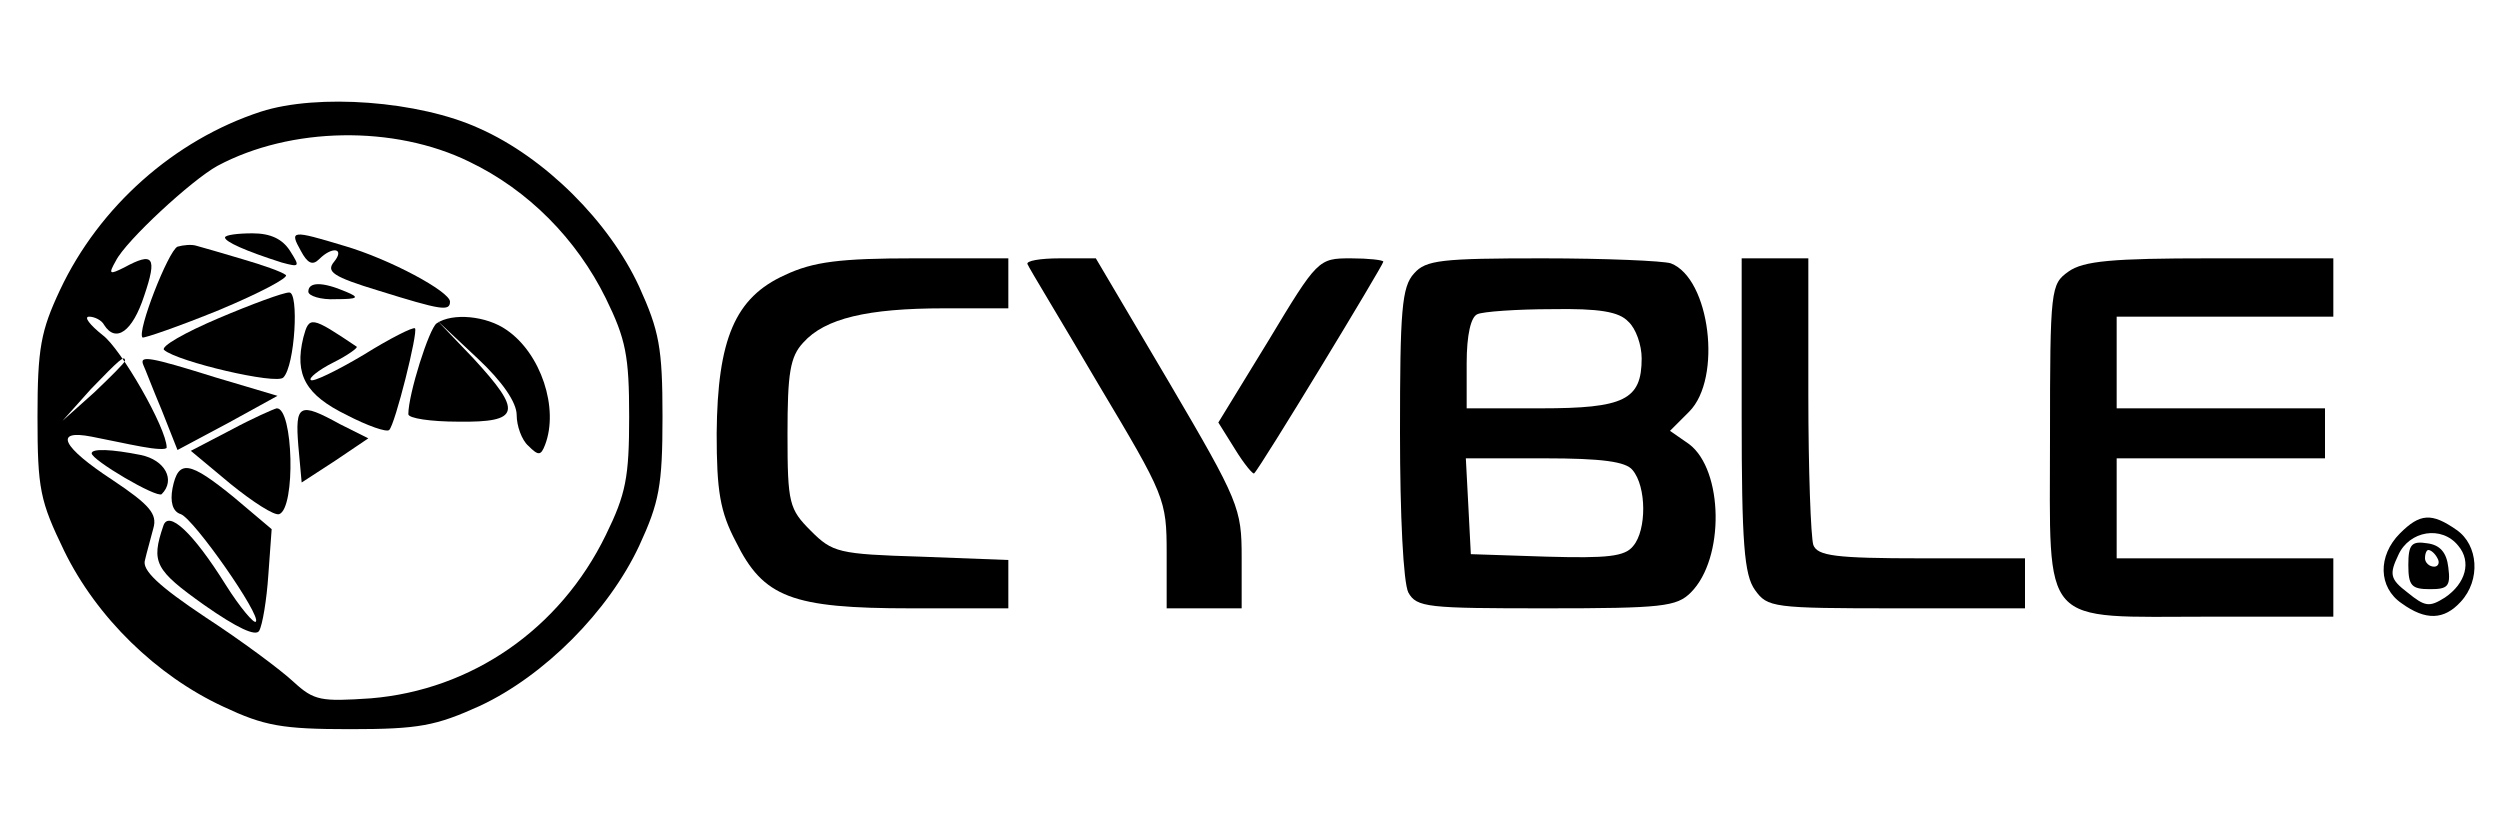
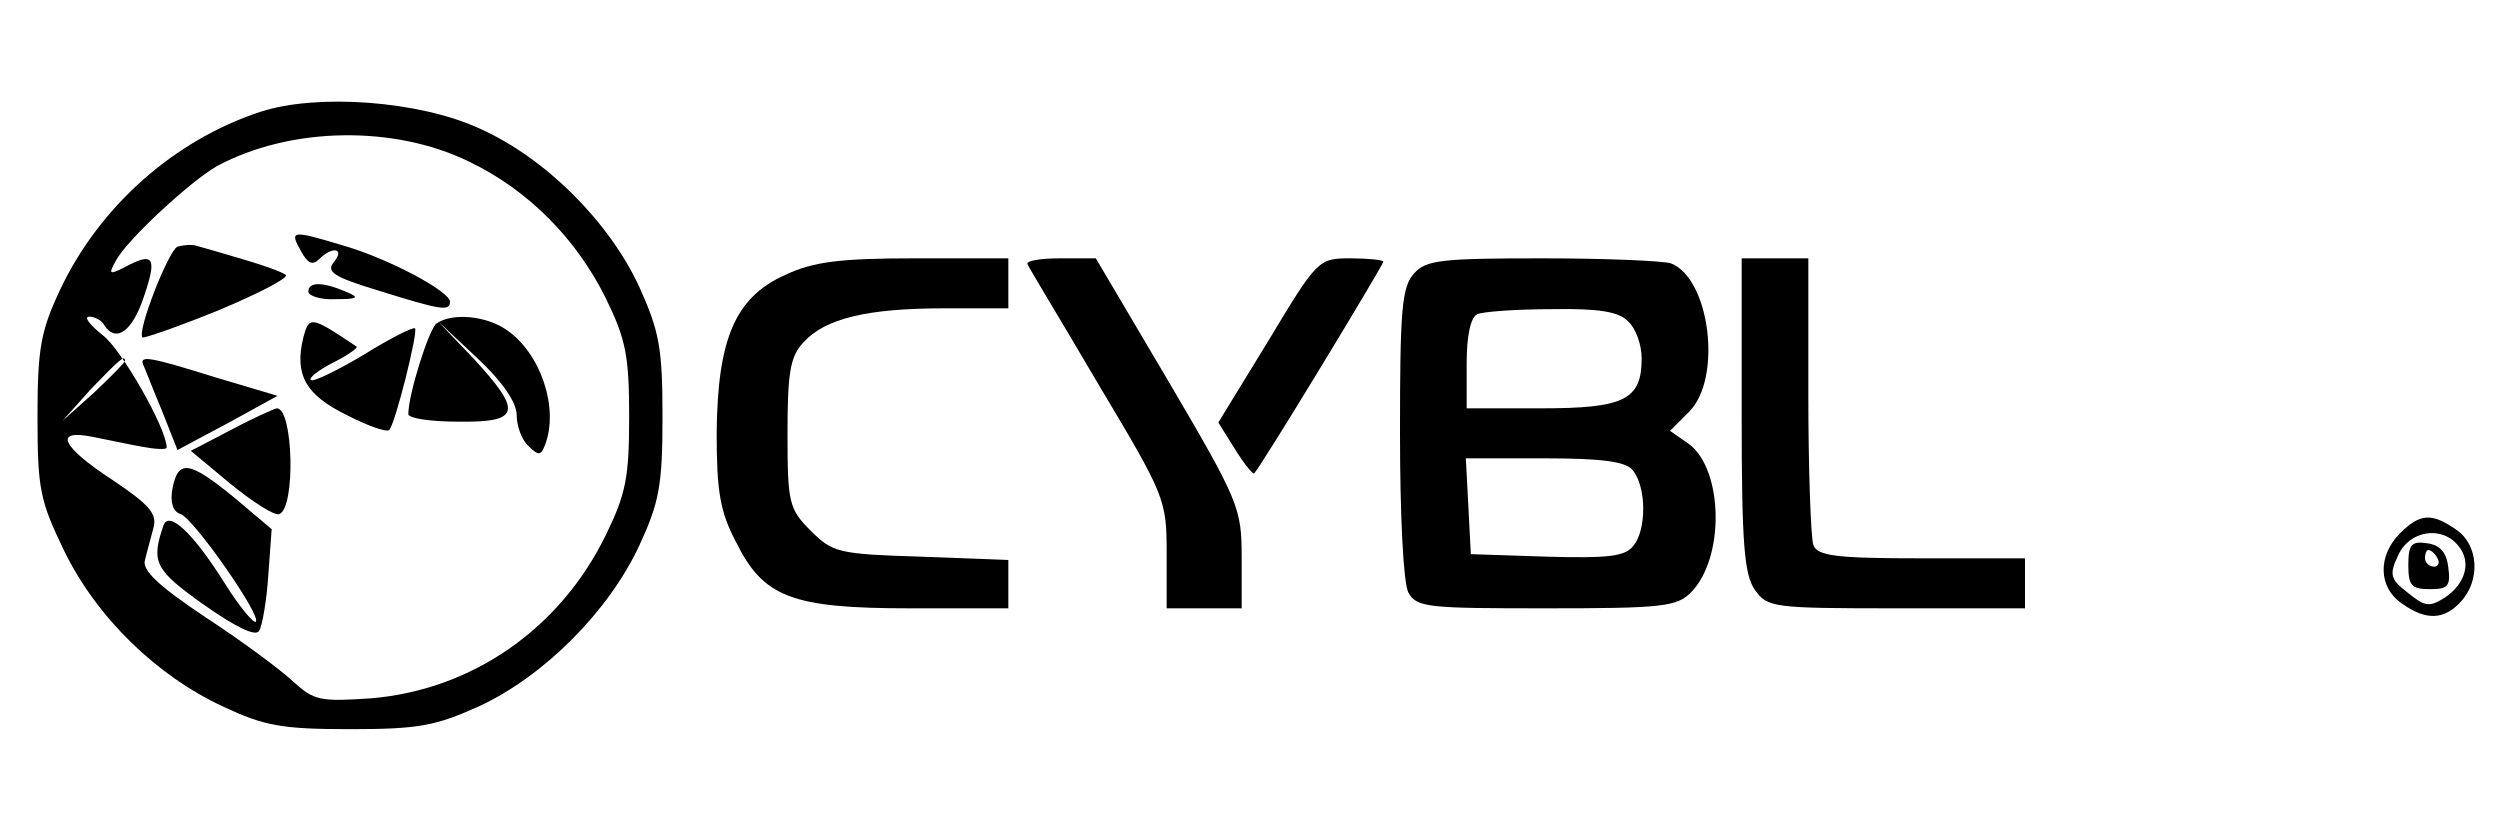
<svg xmlns="http://www.w3.org/2000/svg" version="1.0" width="300pt" height="100pt" viewBox="0 0 300 100" preserveAspectRatio="xMidYMid meet">
  <g transform="translate(0,100) scale(0.1,-0.1)" fill="#000000" stroke="none">
    <path d="M313 866 c-104 -34 -194 -114 -241 -214 -23 -49 -27 -70 -27 -152 0 -87 3 -101 32 -161 39 -80 111 -150 191 -187 49 -23 70 -27 152 -27 83 0 103 4 156 28 77 36 154 113 191 192 24 52 28 72 28 155 0 83 -4 103 -28 156 -36 78 -113 155 -192 190 -72 33 -194 42 -262 20z m250 -60 c71 -34 129 -93 164 -164 24 -49 28 -69 28 -142 0 -73 -4 -93 -28 -142 -55 -113 -161 -186 -282 -196 -60 -4 -68 -3 -93 20 -15 14 -62 49 -105 77 -57 38 -77 57 -73 69 2 9 7 26 10 38 5 17 -4 28 -49 58 -61 40 -71 61 -25 52 16 -3 43 -9 60 -12 16 -3 30 -4 30 -1 0 23 -55 119 -77 135 -15 12 -23 22 -16 22 6 0 15 -4 18 -10 14 -22 34 -8 48 35 16 47 11 53 -24 34 -18 -9 -19 -8 -10 8 12 24 91 97 122 114 88 47 212 49 302 5z m-413 -239 c0 -2 -17 -19 -37 -38 l-38 -34 34 38 c33 34 41 42 41 34z" />
-     <path d="M270 715 c0 -5 24 -16 68 -30 22 -6 22 -5 10 14 -9 14 -23 21 -45 21 -18 0 -33 -2 -33 -5z" />
    <path d="M361 699 c8 -15 14 -18 22 -10 16 16 31 13 18 -3 -10 -12 -2 -18 54 -35 74 -23 85 -25 85 -13 0 12 -72 51 -127 67 -63 19 -66 19 -52 -6z" />
-     <path d="M213 704 c-11 -5 -49 -102 -42 -109 2 -1 43 13 92 33 48 20 84 39 80 42 -5 4 -28 12 -52 19 -23 7 -48 14 -55 16 -6 2 -16 1 -23 -1z" />
+     <path d="M213 704 c-11 -5 -49 -102 -42 -109 2 -1 43 13 92 33 48 20 84 39 80 42 -5 4 -28 12 -52 19 -23 7 -48 14 -55 16 -6 2 -16 1 -23 -1" />
    <path d="M370 650 c0 -5 15 -10 33 -9 27 0 29 2 12 9 -28 12 -45 12 -45 0z" />
-     <path d="M262 618 c-40 -17 -70 -34 -65 -38 16 -14 135 -42 143 -33 14 14 19 103 7 102 -7 0 -45 -14 -85 -31z" />
    <path d="M364 595 c-11 -45 3 -69 52 -93 25 -13 48 -21 51 -18 7 6 35 118 31 122 -2 2 -30 -12 -62 -32 -32 -19 -61 -33 -63 -30 -3 2 9 12 27 21 18 9 30 18 28 19 -55 37 -57 37 -64 11z" />
    <path d="M524 612 c-9 -6 -34 -85 -34 -109 0 -5 27 -9 60 -9 75 -1 77 12 18 76 l-43 45 48 -45 c30 -28 47 -53 47 -68 0 -13 6 -30 14 -37 12 -12 15 -12 20 1 17 44 -5 110 -46 138 -24 17 -65 21 -84 8z" />
    <path d="M172 562 c2 -4 11 -28 22 -54 l19 -48 60 32 60 33 -74 22 c-80 25 -92 27 -87 15z" />
    <path d="M277 484 l-48 -25 48 -40 c26 -21 52 -38 58 -36 20 7 17 128 -3 127 -4 -1 -29 -12 -55 -26z" />
-     <path d="M358 465 l4 -44 40 26 40 27 -34 17 c-49 27 -54 24 -50 -26z" />
-     <path d="M110 456 c0 -8 78 -54 84 -49 17 17 4 41 -25 47 -35 7 -59 8 -59 2z" />
    <path d="M207 414 c-3 -16 0 -28 10 -31 16 -6 97 -122 90 -129 -2 -3 -19 17 -36 44 -40 64 -69 90 -75 71 -15 -44 -10 -53 49 -95 40 -28 62 -38 66 -31 4 7 9 37 11 67 l4 55 -45 38 c-54 44 -67 46 -74 11z" />
    <path d="M942 670 c-60 -27 -81 -77 -82 -190 0 -69 4 -94 23 -130 33 -67 67 -80 210 -80 l117 0 0 29 0 29 -105 4 c-99 3 -106 5 -132 31 -26 26 -28 33 -28 116 0 73 3 93 19 110 26 29 77 41 169 41 l77 0 0 30 0 30 -112 0 c-90 0 -122 -4 -156 -20z" />
    <path d="M1233 683 c2 -5 41 -69 85 -144 80 -134 82 -138 82 -203 l0 -66 45 0 45 0 0 61 c0 59 -3 67 -87 210 l-88 149 -43 0 c-24 0 -41 -3 -39 -7z" />
    <path d="M1522 591 l-60 -98 20 -32 c11 -18 22 -31 23 -29 7 6 155 250 155 254 0 2 -18 4 -39 4 -39 0 -40 -1 -99 -99z" />
    <path d="M1697 672 c-15 -16 -17 -45 -17 -191 0 -100 4 -180 10 -192 10 -18 23 -19 165 -19 140 0 157 2 174 19 41 41 39 147 -2 178 l-23 16 23 23 c40 40 25 160 -22 178 -9 3 -79 6 -154 6 -121 0 -140 -2 -154 -18z m257 -58 c9 -8 16 -28 16 -44 0 -50 -21 -60 -121 -60 l-89 0 0 54 c0 34 5 56 13 59 6 3 47 6 89 6 57 1 81 -3 92 -15z m5 -178 c17 -20 17 -72 1 -91 -10 -13 -31 -15 -104 -13 l-91 3 -3 58 -3 57 94 0 c70 0 98 -4 106 -14z" />
    <path d="M2090 502 c0 -154 3 -192 16 -210 15 -21 21 -22 170 -22 l154 0 0 30 0 30 -124 0 c-104 0 -125 3 -130 16 -3 9 -6 90 -6 180 l0 164 -40 0 -40 0 0 -188z" />
-     <path d="M2482 674 c-21 -15 -22 -20 -22 -199 0 -231 -14 -215 192 -215 l148 0 0 35 0 35 -130 0 -130 0 0 60 0 60 125 0 125 0 0 30 0 30 -125 0 -125 0 0 55 0 55 130 0 130 0 0 35 0 35 -148 0 c-117 0 -152 -3 -170 -16z" />
    <path d="M2880 360 c-27 -27 -26 -65 2 -84 29 -21 51 -20 71 2 24 26 21 68 -5 86 -30 21 -44 20 -68 -4z m70 -15 c16 -19 9 -45 -16 -62 -19 -12 -24 -11 -45 6 -21 16 -22 22 -11 45 13 29 52 36 72 11z" />
    <path d="M2890 322 c0 -25 4 -29 26 -29 21 0 25 3 22 26 -2 18 -10 27 -25 29 -19 3 -23 -1 -23 -26z m35 8 c3 -5 1 -10 -4 -10 -6 0 -11 5 -11 10 0 6 2 10 4 10 3 0 8 -4 11 -10z" />
  </g>
</svg>